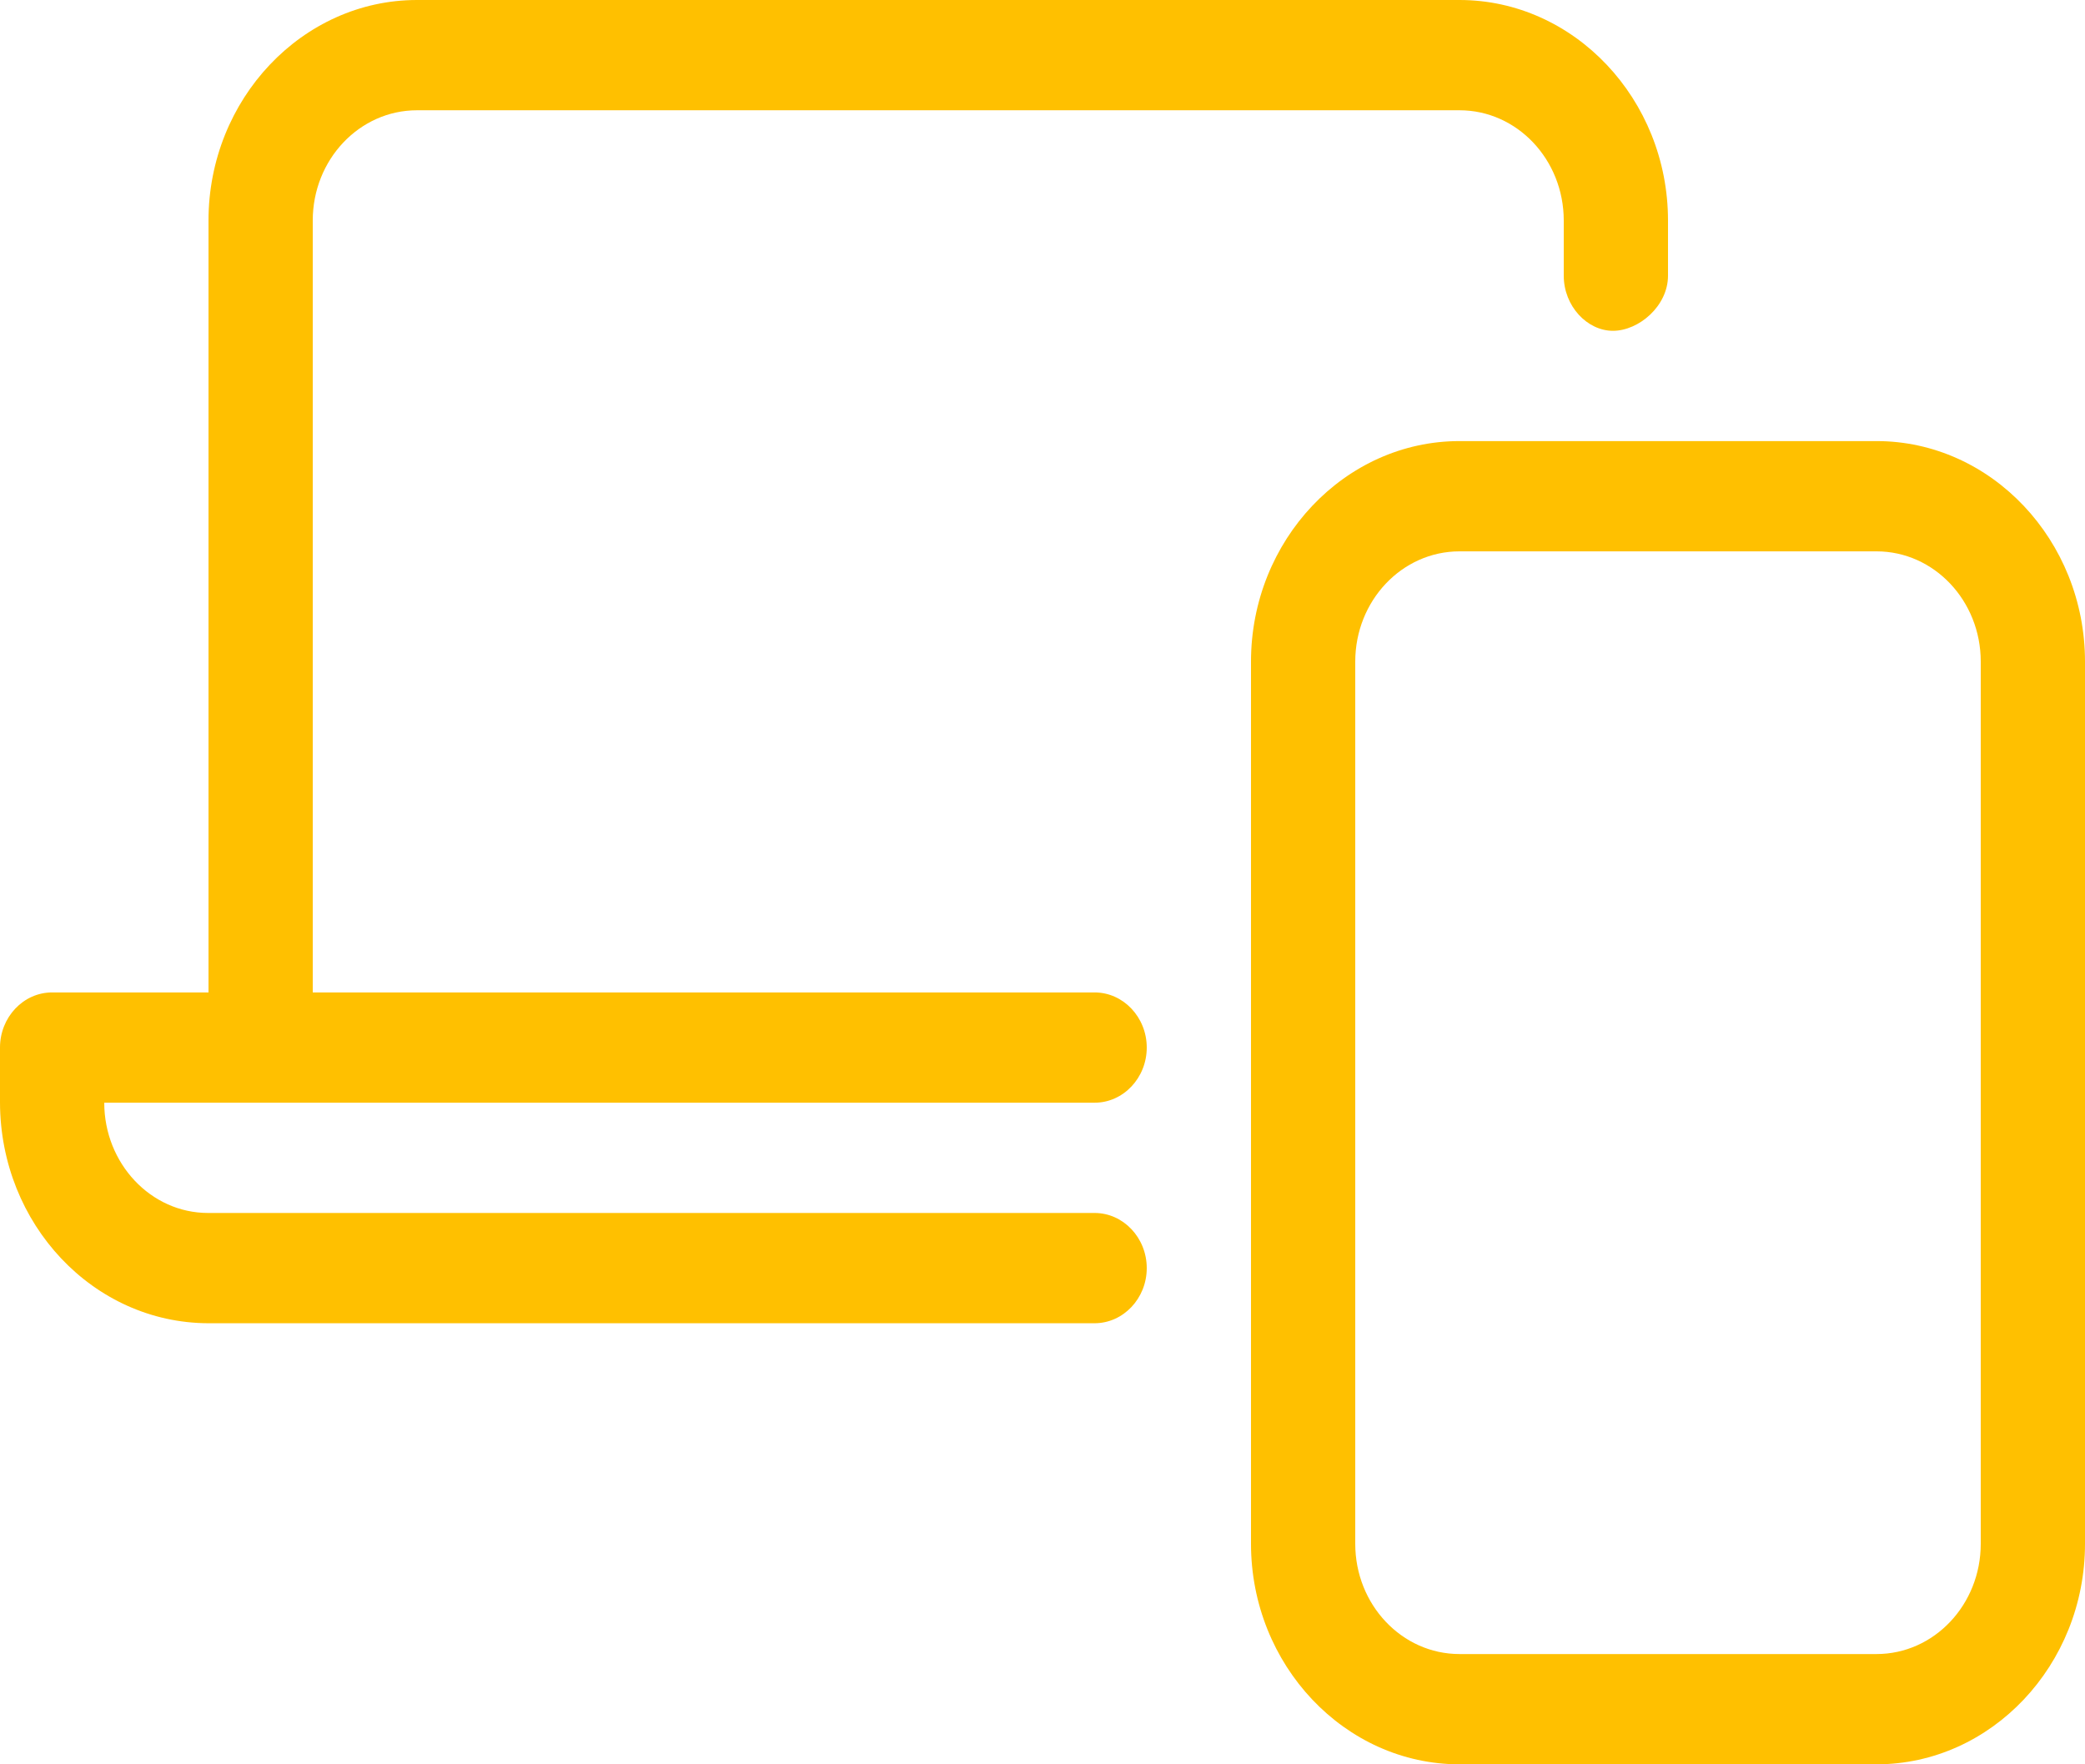
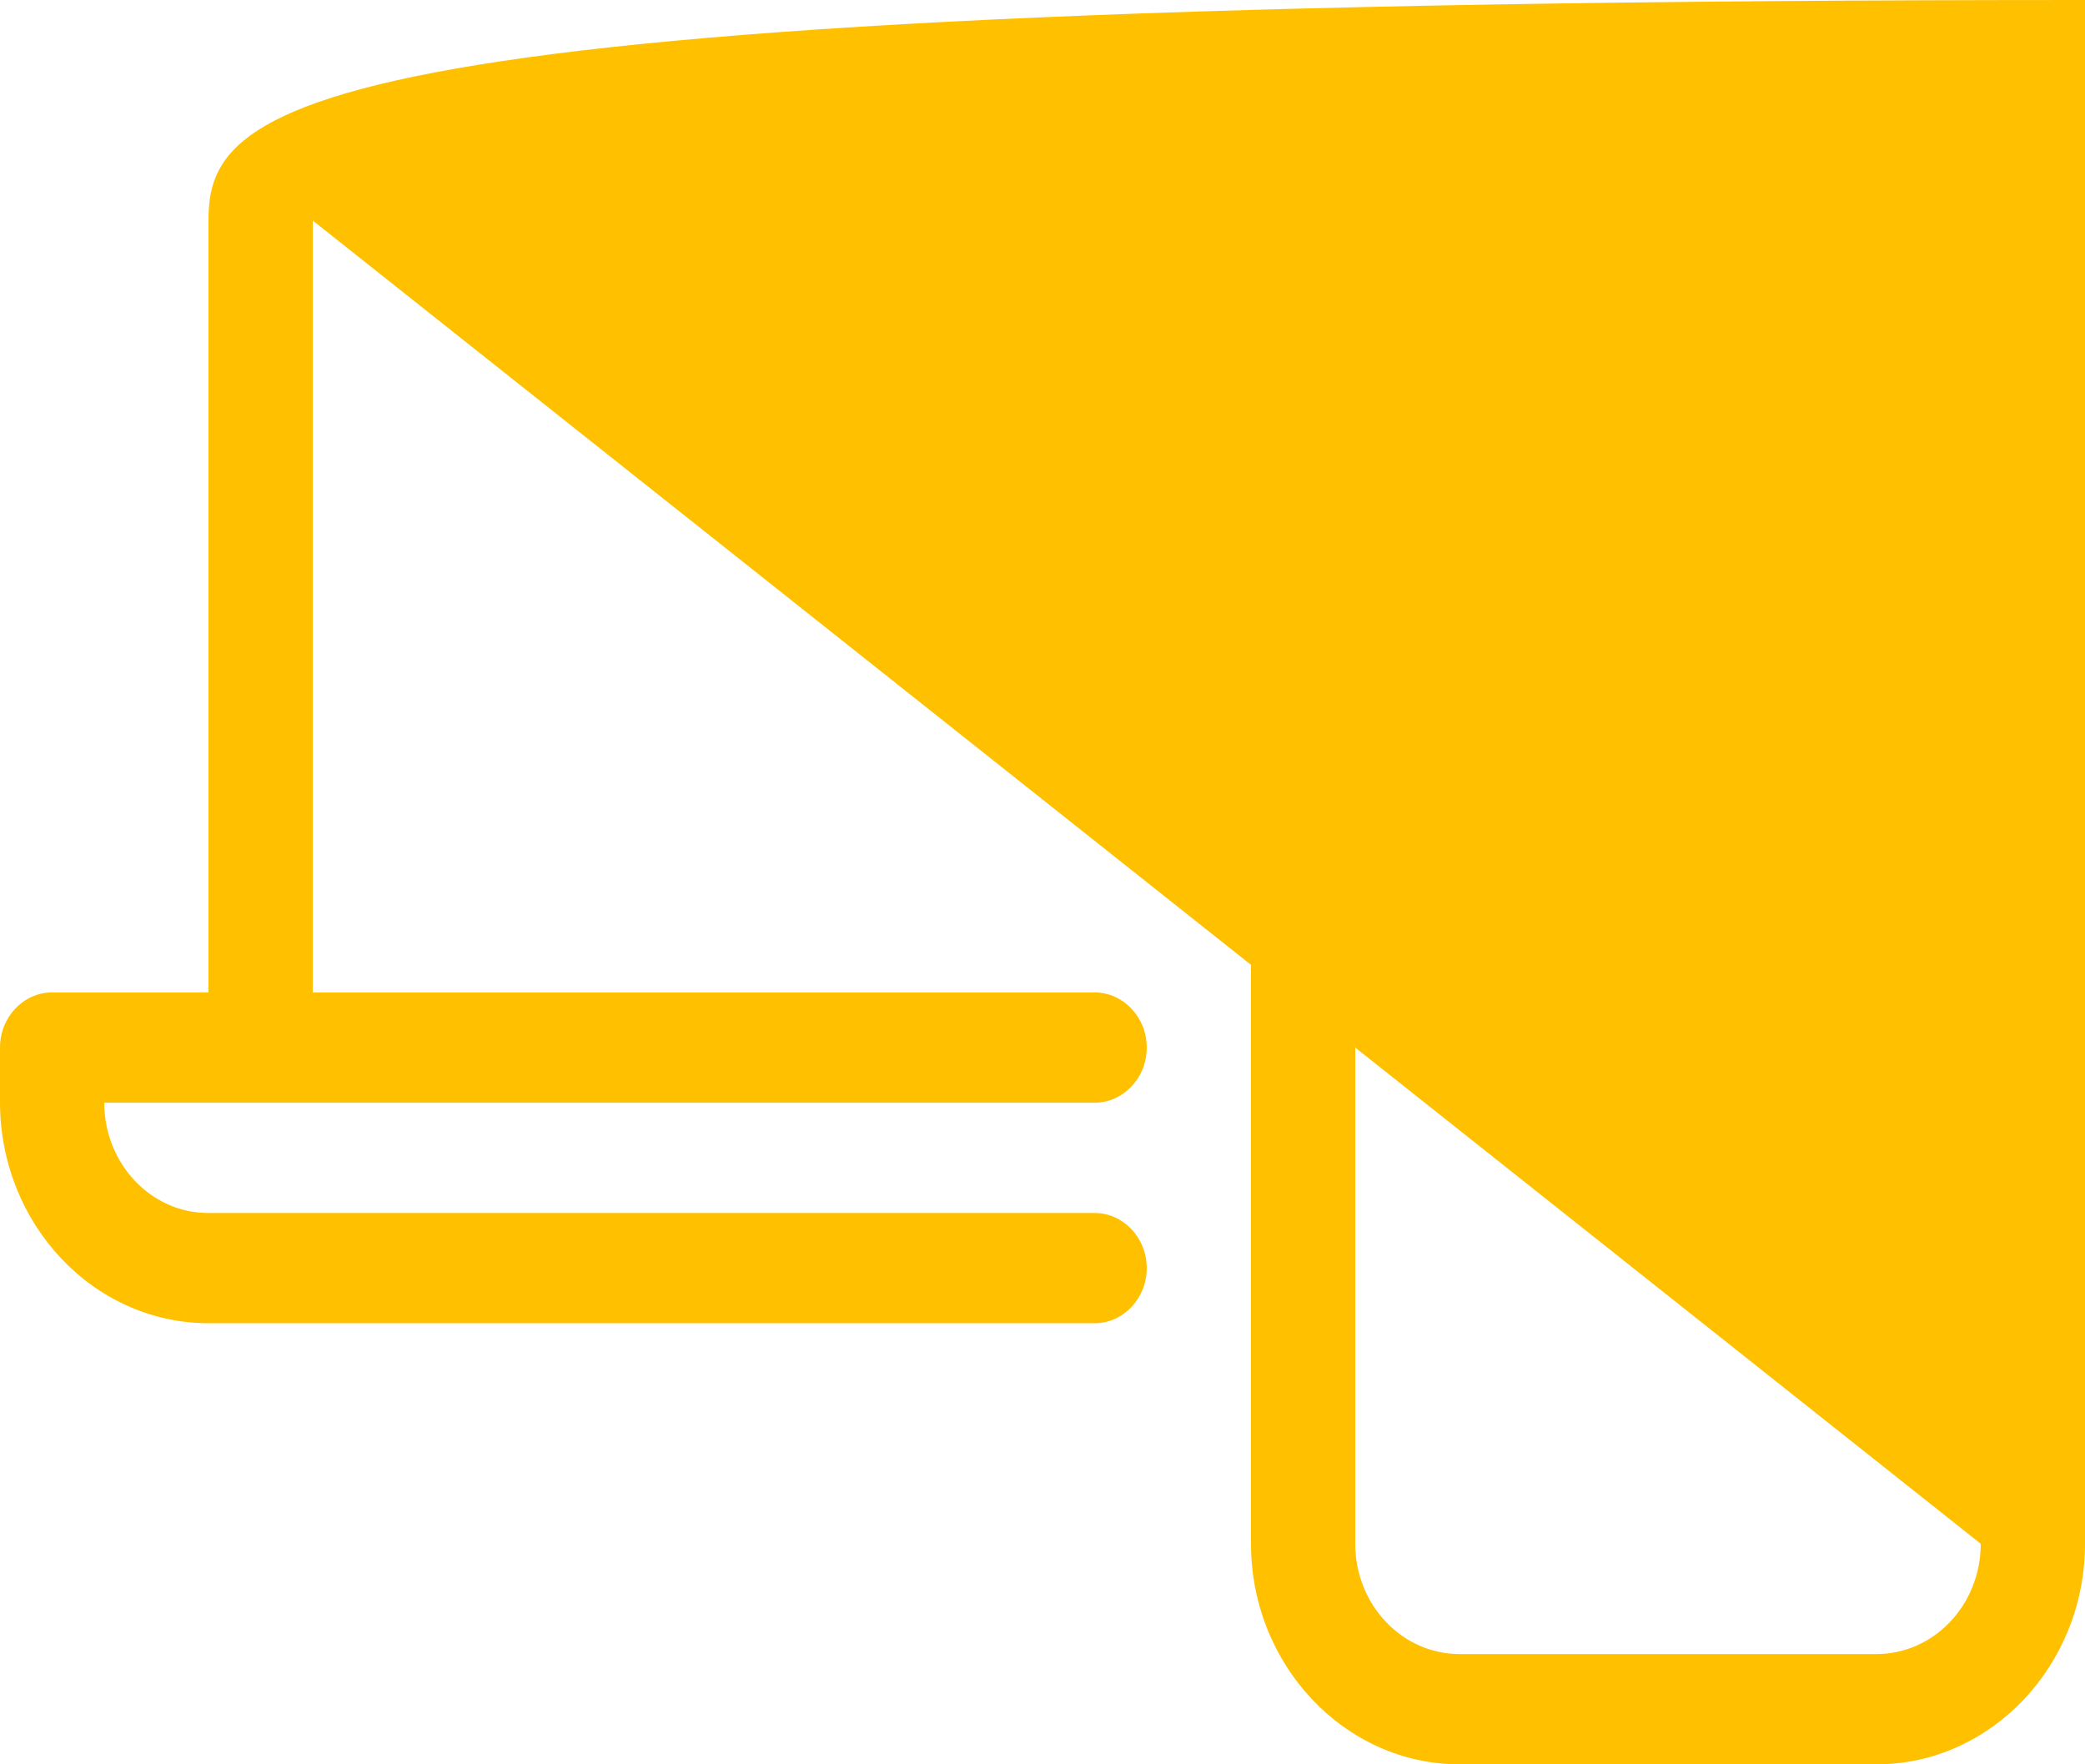
<svg xmlns="http://www.w3.org/2000/svg" viewBox="0 0 52 44" fill="none">
-   <path d="M46.8 11H36.4c-2.86 0-5.2 2.475-5.2 5.5v22c0 3.025 2.34 5.5 5.2 5.5h10.4c2.86 0 5.2-2.475 5.2-5.5v-22c0-3.025-2.34-5.5-5.2-5.5Zm2.6 27.5c0 1.519-1.164 2.75-2.6 2.75H36.4c-1.436 0-2.6-1.231-2.6-2.75v-22c0-1.518 1.164-2.75 2.6-2.75h10.4c1.436 0 2.6 1.232 2.6 2.75v22ZM7.8 5.5c0-1.519 1.164-2.75 2.6-2.75h26c1.436 0 2.6 1.231 2.6 2.75v1.375c0 .76.585 1.375 1.227 1.375.642 0 1.373-.615 1.373-1.375V5.5c0-3.025-2.34-5.5-5.2-5.5h-26C7.54 0 5.2 2.475 5.2 5.5v19.25H1.3c-.718 0-1.3.619-1.3 1.375V27.5c.01 3.03 2.326 5.49 5.19 5.5h22.108c.717 0 1.302-.619 1.302-1.375s-.585-1.375-1.3-1.375H5.19c-1.432 0-2.59-1.238-2.59-2.75h24.7c.715 0 1.3-.619 1.3-1.375s-.585-1.375-1.3-1.375H7.8V5.5Z" fill="#FFC000" />
+   <path d="M46.8 11H36.4c-2.86 0-5.2 2.475-5.2 5.5v22c0 3.025 2.34 5.5 5.2 5.5h10.4c2.86 0 5.2-2.475 5.2-5.5v-22c0-3.025-2.34-5.5-5.2-5.5Zm2.6 27.5c0 1.519-1.164 2.75-2.6 2.75H36.4c-1.436 0-2.6-1.231-2.6-2.75v-22c0-1.518 1.164-2.75 2.6-2.75h10.4c1.436 0 2.6 1.232 2.6 2.75v22Zc0-1.519 1.164-2.75 2.6-2.75h26c1.436 0 2.6 1.231 2.6 2.75v1.375c0 .76.585 1.375 1.227 1.375.642 0 1.373-.615 1.373-1.375V5.5c0-3.025-2.34-5.5-5.2-5.5h-26C7.54 0 5.2 2.475 5.2 5.5v19.25H1.3c-.718 0-1.3.619-1.3 1.375V27.5c.01 3.03 2.326 5.49 5.19 5.5h22.108c.717 0 1.302-.619 1.302-1.375s-.585-1.375-1.3-1.375H5.19c-1.432 0-2.59-1.238-2.59-2.75h24.7c.715 0 1.3-.619 1.3-1.375s-.585-1.375-1.3-1.375H7.8V5.5Z" fill="#FFC000" />
</svg>